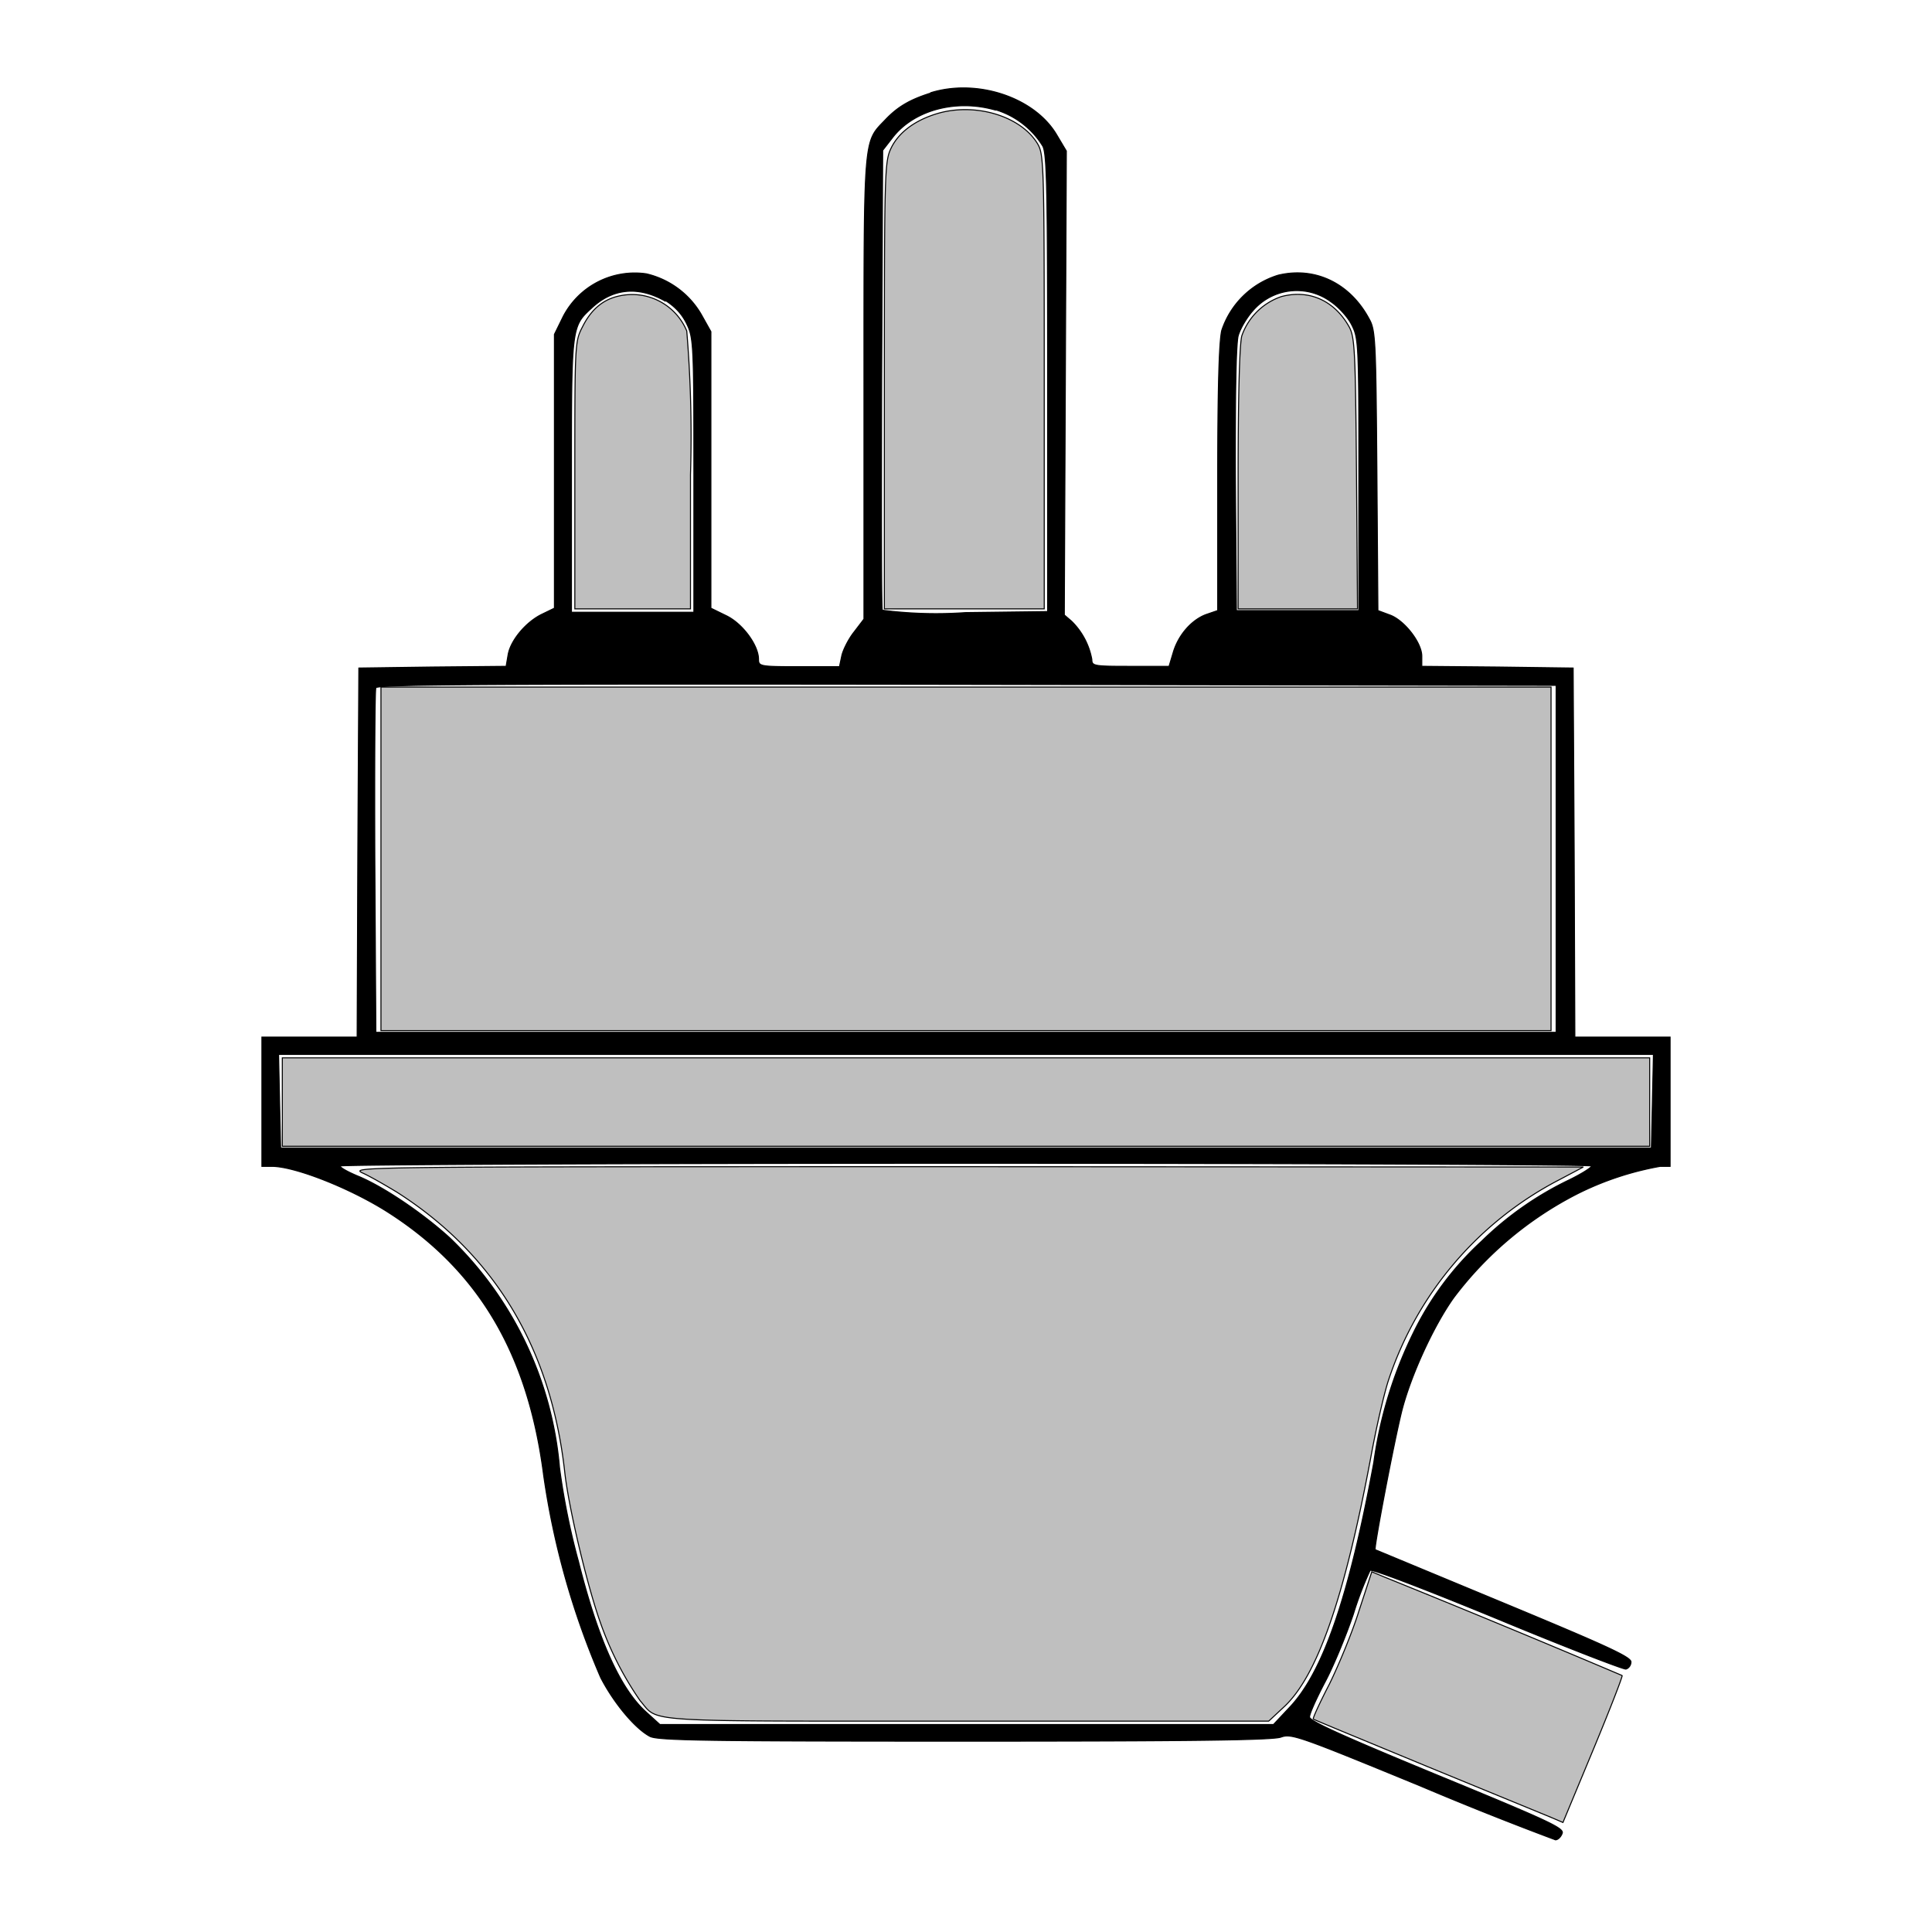
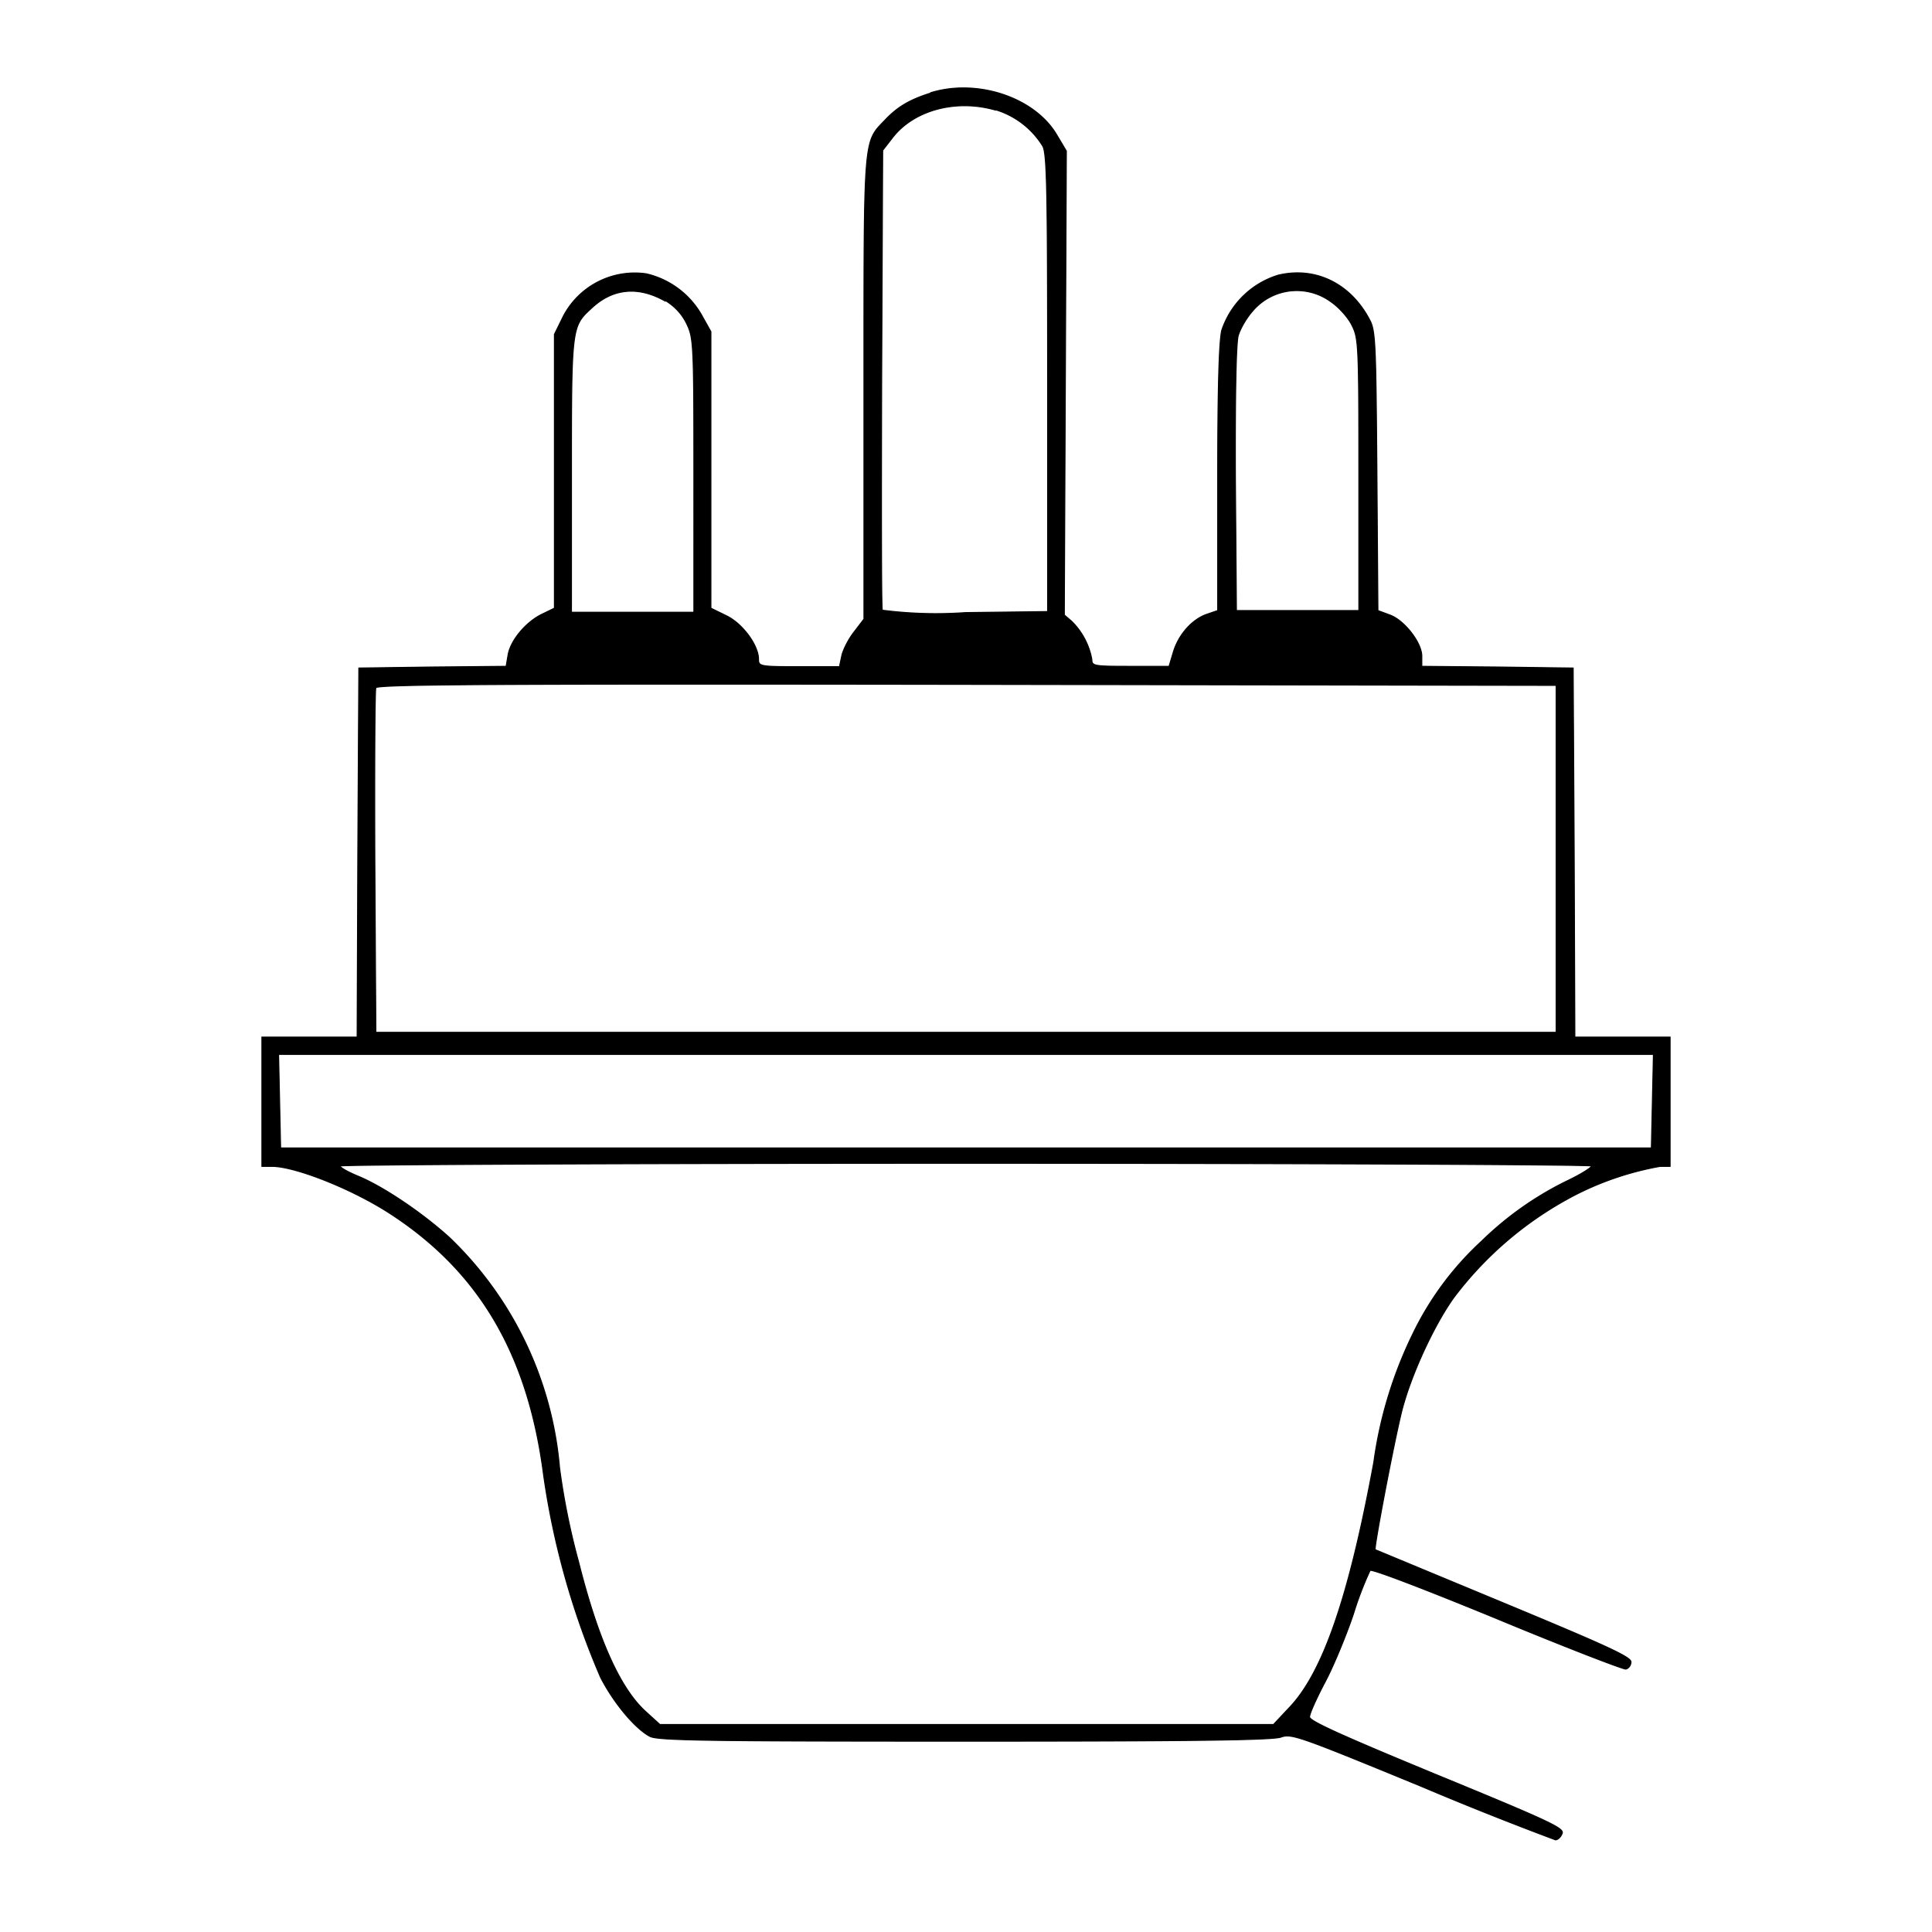
<svg xmlns="http://www.w3.org/2000/svg" stroke="#000" stroke-width=".3" style="background:#505050" version="1.0" viewBox="0 0 568 568">
  <path d="M273.5 27.4c-6 1.9-9.6 4-13.2 7.8C253.8 42 254 39 254 114v68l-2.9 3.8c-1.6 2-3.2 5.2-3.6 6.9l-.7 3.3h-11.9c-11.5 0-11.9-.1-11.9-2.2 0-4.1-4.7-10.5-9.5-12.8l-4.5-2.2V97.5l-2.8-5a25.3 25.3 0 0 0-16.2-12A23.7 23.7 0 0 0 165.6 93l-2.6 5.3v80.5l-3.5 1.7c-4.7 2.2-9.3 7.6-10.1 11.9l-.6 3.5-21.7.2-21.6.3-.3 54.2-.2 54.3H77v38h2.9c6.9 0 23.5 6.6 34.5 13.7 26.4 17 40.8 41.4 45.4 76.9a233.2 233.2 0 0 0 16.8 59.7c3.8 7.4 10.1 15 14.5 17.3 2.4 1.2 16.9 1.4 92.5 1.4 66.5 0 90.6-.3 93-1.2 3.1-1.1 5.3-.3 41.3 14.5a995.5 995.5 0 0 0 39.4 15.7c.8 0 1.7-1 2-2 .4-1.5-4.3-3.7-36.9-17.1-27.6-11.4-37.4-15.8-37.4-17 0-1 2-5.4 4.4-10 2.5-4.6 6.3-13.8 8.5-20.3a99.5 99.5 0 0 1 4.9-12.8c.5-.5 16.4 5.6 37.3 14.2 20 8.3 37.1 14.9 37.9 14.8.8-.2 1.5-1.1 1.5-2.1 0-1.5-7.8-5-37.4-17.3l-37.8-15.7c-.4-.5 5.4-31 7.8-40.7 2.6-10.3 9.3-25 15.3-33.4a105.4 105.4 0 0 1 36.3-30.5 89 89 0 0 1 24.4-8.1h2.9v-38h-28l-.2-54.3-.3-54.2-22.2-.3-22.3-.2v-3c0-4-5.2-10.6-9.4-12.1l-3.5-1.3-.3-41c-.3-37.8-.4-41.4-2.2-44.6-5.6-10.6-15.9-15.6-26.8-13a25.3 25.3 0 0 0-16.6 16.2c-.8 3.2-1.2 17-1.2 43.5v38.9l-3.5 1.2c-4.2 1.6-8.1 6-9.6 11.2l-1.2 4h-11.4c-10.7 0-11.3-.1-11.3-2a21 21 0 0 0-6-11.3l-2.1-1.8.3-68.2.3-68.2-2.8-4.7c-6.5-11.1-23.5-16.7-37.2-12.4m19.3 5a24.7 24.7 0 0 1 13.8 10.7c1.2 2.4 1.4 13.3 1.4 69.8v67l-24.1.3a124 124 0 0 1-24.5-.7c-.3-.6-.3-31.2-.2-68.1l.3-67.1 2.8-3.6c6.3-8.3 18.9-11.6 30.5-8.2m-97.1 56c2.7 1.7 4.8 3.9 6.2 6.8 2 4.2 2.1 5.8 2.1 44.5V180h-36v-40c0-43.7 0-44 5.8-49.3 6.3-6 13.9-6.7 21.9-2.1m195.7.2c2.2 1.5 4.9 4.5 6 6.7 2 3.9 2.1 5.4 2.1 44v40h-36l-.3-38.3c-.1-25 .2-39.8.8-42.4.6-2.2 2.6-5.5 4.3-7.4a17 17 0 0 1 23.1-2.6m66.1 163.7v51h-347l-.3-50c-.1-27.5 0-50.6.3-51.3.3-1 35.6-1.2 173.7-1l173.3.3zm28.3 71.2-.3 13.8h-403l-.3-13.8-.3-13.7h404.2zm-17.8 19c0 .5-3 2.4-6.7 4.2a96.2 96.2 0 0 0-25.7 18 90.2 90.2 0 0 0-20.1 27 124.2 124.2 0 0 0-11.6 38c-7.3 39.6-15 62-25 72.3l-4.5 4.8H194l-4.4-4c-7.5-7-13.9-21.5-19.5-43.8a207.5 207.5 0 0 1-5.6-27.7 106.2 106.2 0 0 0-32.3-67.6c-7.9-7.2-19.4-15-26.9-18.1-2.9-1.2-5.3-2.5-5.3-3 0-.4 82.8-.8 184-.8s184 .4 184 .8" />
-   <path fill="#bfbfbf" d="M275.2 33.5c-6.4 2-11 5.5-13.2 10-1.9 4-2 6.3-2 69.8V179h47v-66.8c0-64.5-.1-66.8-2-70-5-8.2-18.6-12.2-29.8-8.7M182.1 87c-4.8 1-8.3 4-10.8 9-2.3 4.4-2.3 4.9-2.3 43.7V179h34v-39.4a374 374 0 0 0-1.1-42.3A17.4 17.4 0 0 0 182.1 87m194.6.2a18.7 18.7 0 0 0-11.6 11.5c-.7 2.4-1.1 18.5-1.1 42V179h35.1l-.3-39.8c-.3-35.7-.5-40-2.1-43-4.3-7.8-11.8-11.2-20-9M112 252.5V303h344V202H112ZM83 324v13h402v-26H83Zm23.7 20.9c2.2 1 6.7 3.6 10 5.6 28.7 18.3 45.2 45.8 49.3 82 1.1 10.4 6.6 33.6 10.5 44.5a95.5 95.5 0 0 0 11.7 23c5.7 6.5-1.7 6 96 6H373l4.4-4.1c9.8-9 17.8-31.8 25.6-73.4 1.6-8.8 4-19.2 5.3-23a102.7 102.7 0 0 1 50.2-58.7l7-3.7L284 343c-178.7 0-181.4 0-177.3 1.9m292.8 128.8c-2 6.4-6 16-8.7 21.5-2.8 5.4-4.9 10-4.7 10.2.2.2 15.3 6.4 33.4 13.9l36.5 15 3.5 1.5 8.9-21.4c4.9-11.8 8.7-21.6 8.5-21.8a4346.5 4346.5 0 0 0-70-29l-3.6-1.5z" />
</svg>